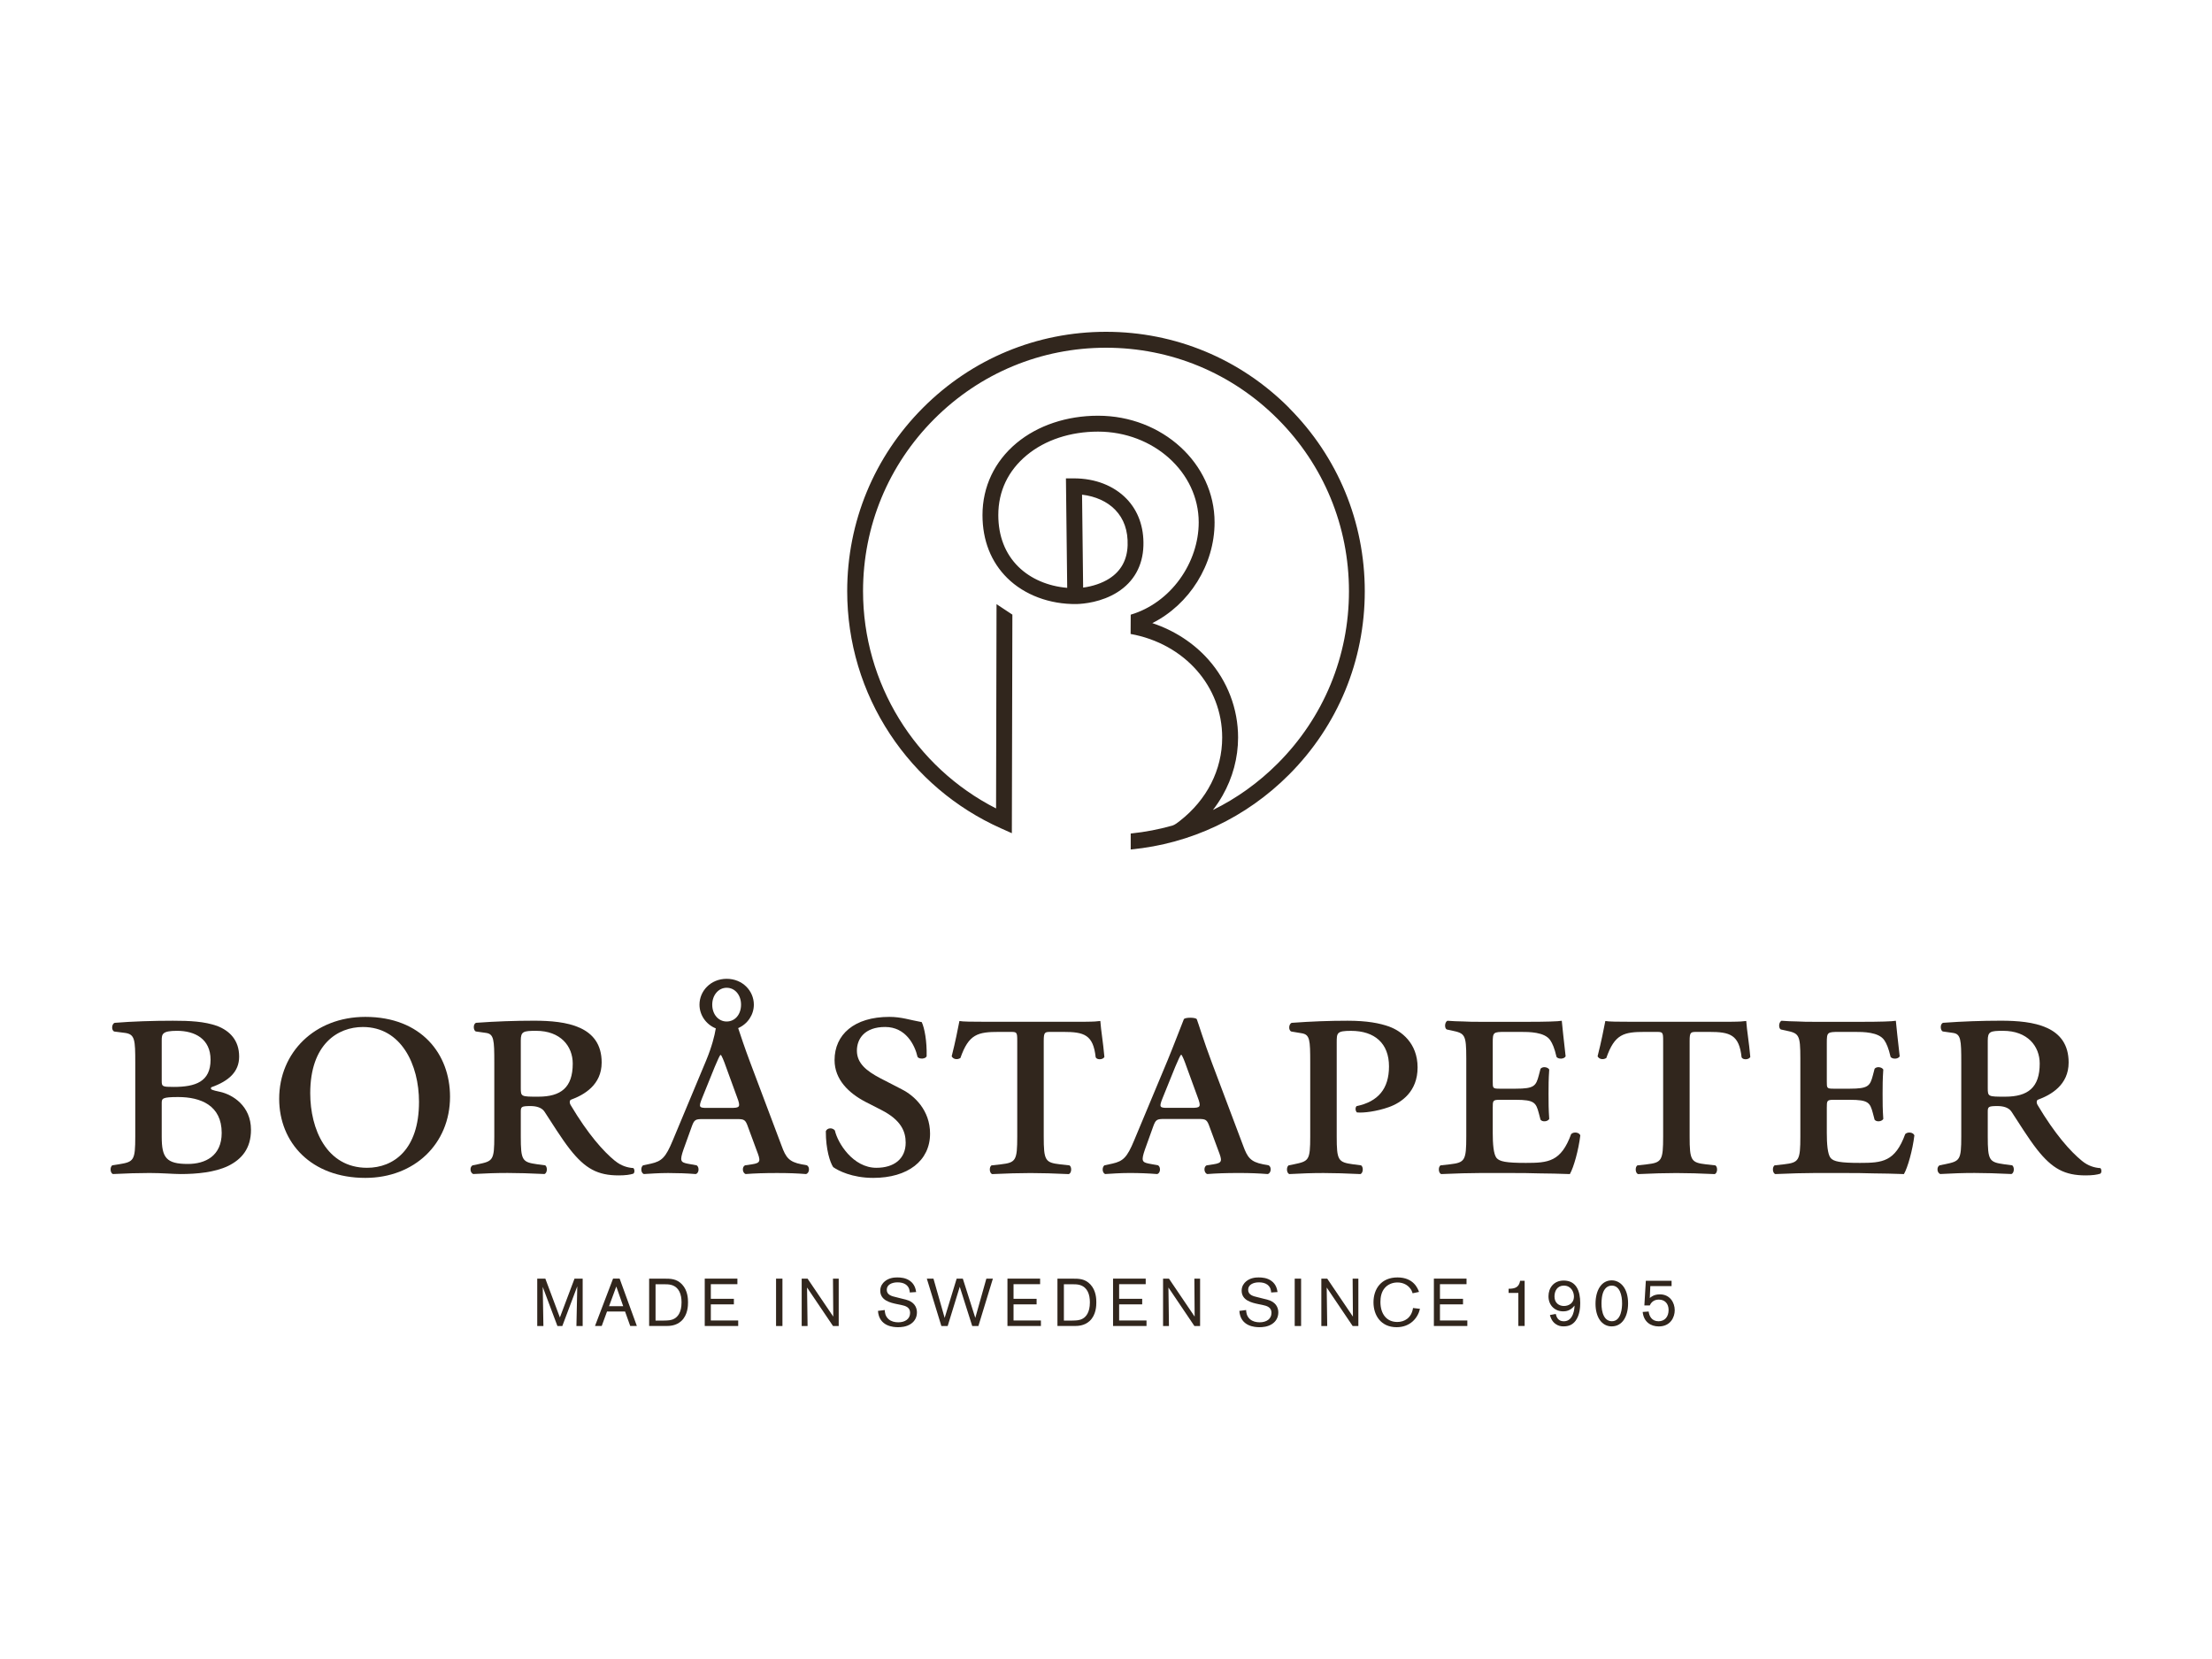
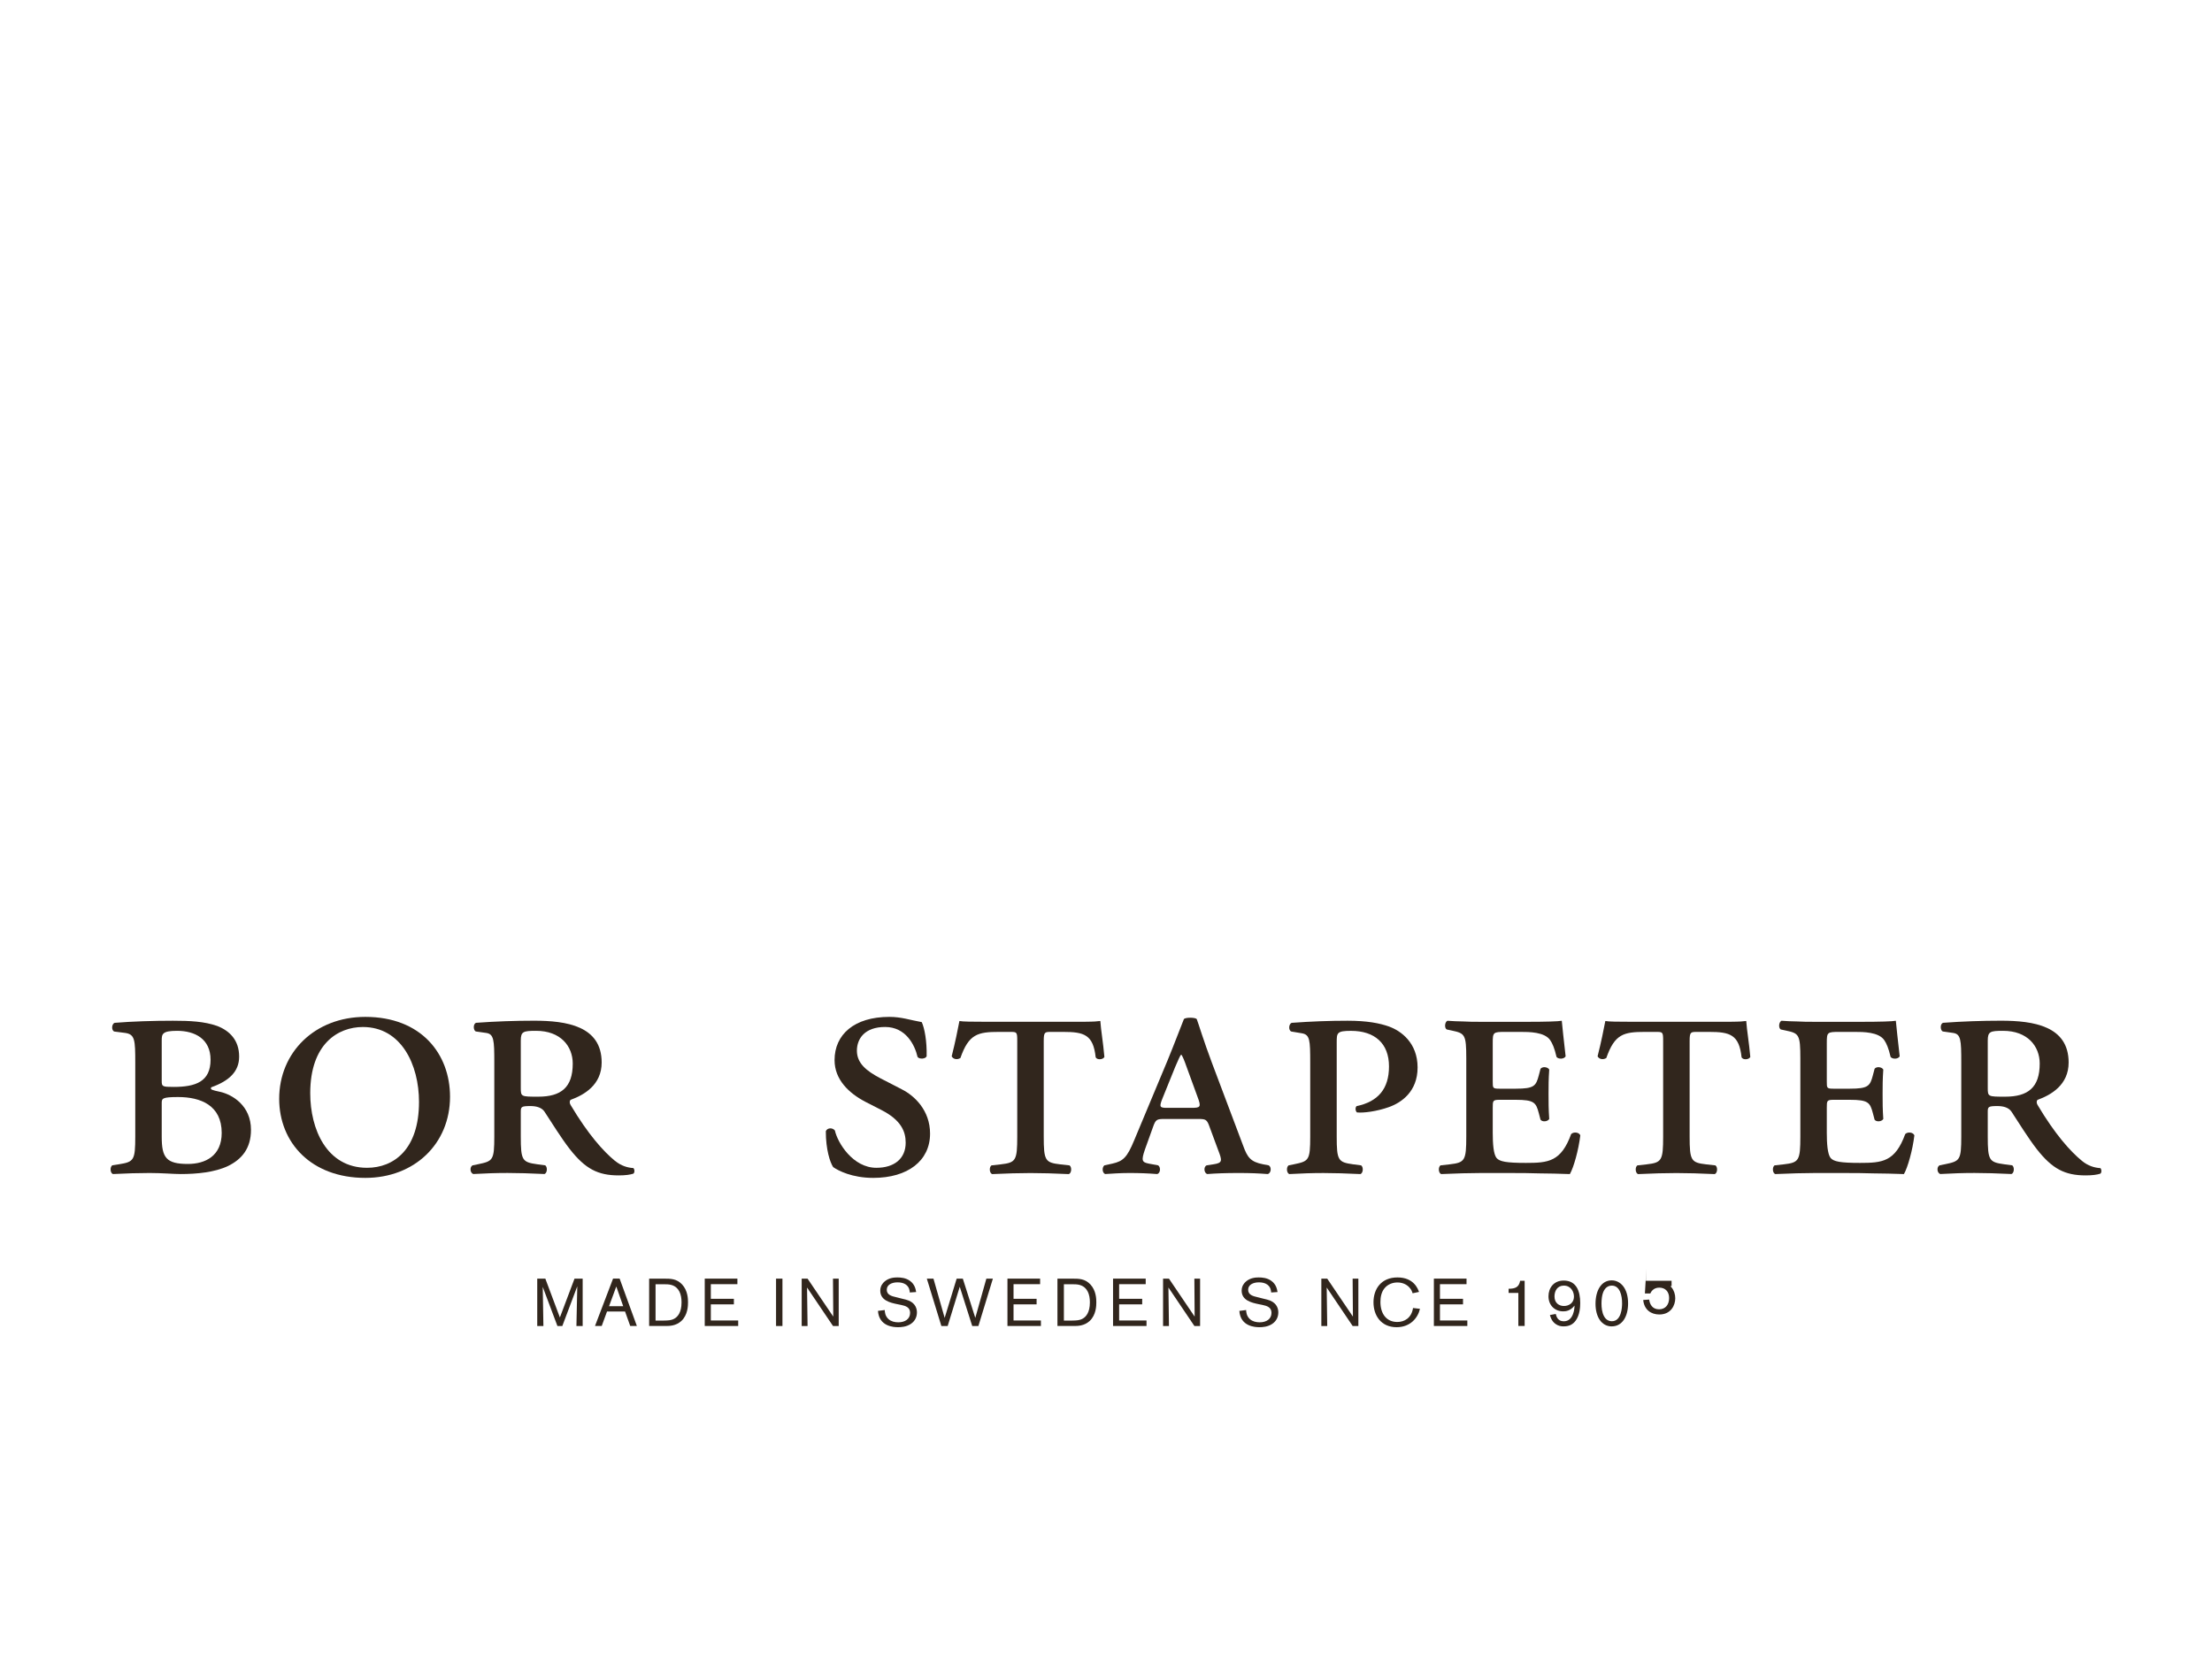
<svg xmlns="http://www.w3.org/2000/svg" id="Lager_1" width="80" height="60" version="1.1" viewBox="0 0 80 60">
  <g id="Lager_11" data-name="Lager_1">
-     <path d="M46.619,14.748c-1.768-1.772-4.118-2.748-6.619-2.748s-4.851.976-6.619,2.748c-1.768,1.772-2.741,4.128-2.741,6.633,0,1.848.536,3.637,1.55,5.172.988,1.496,2.373,2.672,4.003,3.401l.402.18.019-7.905-.573-.379-.017,7.388c-2.937-1.495-4.811-4.531-4.811-7.856,0-2.352.914-4.564,2.574-6.227,1.66-1.663,3.866-2.579,6.213-2.579s4.554.916,6.213,2.579c1.66,1.663,2.574,3.875,2.574,6.227s-.914,4.564-2.574,6.227c-.696.698-1.489,1.264-2.347,1.686.129-.166.245-.34.348-.52.368-.645.563-1.371.563-2.102,0-1.036-.381-2.036-1.073-2.817-.534-.602-1.238-1.058-2.029-1.32,1.335-.67,2.252-2.11,2.252-3.645,0-2.126-1.89-3.856-4.214-3.856-1.132,0-2.177.35-2.943.984-.798.662-1.237,1.582-1.237,2.608,0,.92.31,1.699.896,2.278.619.611,1.532.954,2.506.941h.004c.252-.007.902-.065,1.48-.432.589-.374.912-.954.934-1.675.021-.677-.19-1.265-.609-1.699-.461-.477-1.137-.739-1.903-.739h-.29l.046,3.959c-.695-.058-1.326-.328-1.767-.764-.475-.469-.725-1.106-.725-1.869,0-.864.356-1.607,1.03-2.165.663-.55,1.578-.852,2.577-.852,2.007,0,3.641,1.472,3.641,3.281,0,.715-.243,1.445-.685,2.056-.447.619-1.072,1.073-1.76,1.279l-.014.004-.004.698c1.95.353,3.312,1.894,3.312,3.746,0,1.168-.552,2.248-1.525,3.01-.072.056-.183.145-.264.17-.004.001-.012.004-.022.007-.48.135-.973.23-1.476.282-.015.002-.021.002-.021.002v.577s.002,0,.014-.001c2.157-.207,4.158-1.149,5.71-2.704,1.768-1.772,2.741-4.128,2.741-6.633s-.974-4.862-2.741-6.633h0ZM40.334,18.439c.314.324.464.755.448,1.281-.017.53-.241.937-.668,1.208-.256.163-.596.278-.941.323l-.039-3.36c.484.055.911.248,1.201.548h0Z" fill="#31261d" />
    <g>
      <path d="M21.073,46.244v1.713h-.226l.031-1.436-.541,1.436h-.177l-.531-1.414.024,1.414h-.223v-1.713h.293l.526,1.404.529-1.404h.293Z" fill="#31261d" />
      <path d="M22.607,47.432h-.653l-.192.524h-.243l.653-1.713h.238l.623,1.713h-.24l-.187-.524h0ZM22.539,47.241l-.25-.713-.262.713h.512Z" fill="#31261d" />
      <path d="M23.477,46.244h.536c.243,0,.458,0,.657.211.206.221.213.524.213.645,0,.119-.005.454-.24.674-.199.182-.432.182-.577.182h-.589v-1.713h0ZM23.709,46.445v1.315h.303c.15-.003.264-.005.378-.07.114-.063.259-.218.259-.587,0-.281-.082-.543-.357-.628-.095-.029-.194-.029-.315-.029h-.269Z" fill="#31261d" />
      <path d="M25.708,47.175v.582h.99v.199h-1.21v-1.713h1.181v.201h-.961v.529h.834v.201h-.834Z" fill="#31261d" />
      <path d="M28.298,46.244v1.713h-.231v-1.713h.231Z" fill="#31261d" />
      <path d="M30.333,46.244v1.713h-.206l-.939-1.392.019,1.392h-.213v-1.713h.213l.929,1.373-.01-1.373h.206Z" fill="#31261d" />
      <path d="M32.447,47.166c-.247-.051-.611-.133-.611-.488,0-.17.092-.276.158-.332.153-.131.34-.146.458-.146.121,0,.306.012.461.126.17.124.204.298.221.403l-.231.015c-.002-.053-.01-.189-.138-.284-.087-.063-.196-.082-.306-.082-.206,0-.388.085-.388.269,0,.189.189.233.337.267l.189.048c.131.032.201.046.269.075.257.107.296.313.296.427,0,.16-.066.311-.218.415-.165.112-.361.121-.466.121-.155,0-.686-.024-.725-.59l.245-.031c.002.066.01.216.138.33.097.085.226.114.352.114.243,0,.427-.119.427-.342,0-.199-.158-.252-.325-.286l-.143-.029h0Z" fill="#31261d" />
      <path d="M35.674,46.244h.235l-.524,1.713h-.223l-.451-1.419-.437,1.419h-.228l-.526-1.713h.24l.405,1.419.434-1.419h.223l.451,1.419.4-1.419h0Z" fill="#31261d" />
      <path d="M36.656,47.175v.582h.99v.199h-1.21v-1.713h1.181v.201h-.961v.529h.834v.201h-.834Z" fill="#31261d" />
      <path d="M38.244,46.244h.536c.243,0,.458,0,.657.211.206.221.213.524.213.645,0,.119-.005.454-.24.674-.199.182-.432.182-.577.182h-.589v-1.713h0ZM38.477,46.445v1.315h.303c.15-.003.264-.005.378-.07.114-.063.259-.218.259-.587,0-.281-.082-.543-.357-.628-.095-.029-.194-.029-.315-.029h-.269Z" fill="#31261d" />
      <path d="M40.475,47.175v.582h.99v.199h-1.21v-1.713h1.181v.201h-.961v.529h.834v.201h-.834Z" fill="#31261d" />
      <path d="M43.403,46.244v1.713h-.206l-.939-1.392.019,1.392h-.213v-1.713h.213l.929,1.373-.01-1.373h.206,0Z" fill="#31261d" />
      <path d="M45.517,47.166c-.247-.051-.611-.133-.611-.488,0-.17.092-.276.158-.332.153-.131.34-.146.458-.146.121,0,.306.012.461.126.17.124.204.298.221.403l-.231.015c-.003-.053-.01-.189-.138-.284-.087-.063-.196-.082-.306-.082-.206,0-.388.085-.388.269,0,.189.189.233.337.267l.189.048c.131.032.201.046.269.075.257.107.296.313.296.427,0,.16-.066.311-.218.415-.165.112-.361.121-.466.121-.155,0-.686-.024-.725-.59l.245-.031c.002.066.01.216.138.33.097.085.226.114.352.114.243,0,.427-.119.427-.342,0-.199-.158-.252-.325-.286l-.143-.029h0Z" fill="#31261d" />
-       <path d="M47.056,46.244v1.713h-.231v-1.713h.231Z" fill="#31261d" />
      <path d="M49.127,46.244v1.713h-.206l-.939-1.392.019,1.392h-.213v-1.713h.213l.929,1.373-.01-1.373h.206,0Z" fill="#31261d" />
      <path d="M51.355,47.335c-.073.325-.347.665-.844.665-.565,0-.837-.425-.837-.9,0-.485.279-.9.868-.9s.737.41.779.524l-.231.049c-.022-.063-.039-.119-.102-.192-.082-.102-.233-.199-.449-.199-.182,0-.359.073-.471.216-.109.136-.143.315-.143.49,0,.424.216.723.611.723.255,0,.514-.143.568-.505l.25.029h0Z" fill="#31261d" />
      <path d="M52.078,47.175v.582h.99v.199h-1.21v-1.713h1.181v.201h-.961v.529h.834v.201h-.834,0Z" fill="#31261d" />
      <path d="M55.141,46.321v1.635h-.228v-1.196h-.352v-.15c.231-.002.374-.049.417-.289h.163Z" fill="#31261d" />
      <path d="M56.266,47.522c.024.09.07.264.291.264.359,0,.388-.478.388-.568-.148.192-.318.209-.408.209-.291,0-.534-.204-.534-.546,0-.291.18-.568.551-.568.456,0,.597.381.597.808,0,.158-.015.437-.167.645-.107.141-.238.204-.439.204-.087,0-.189-.015-.293-.092-.133-.099-.175-.24-.197-.318l.211-.039h0ZM56.557,46.496c-.235,0-.337.192-.337.393,0,.233.163.344.34.344.187,0,.357-.112.364-.325.005-.189-.109-.412-.366-.412h0Z" fill="#31261d" />
      <path d="M58.293,47.971c-.371,0-.589-.344-.589-.818,0-.483.211-.847.584-.847.313,0,.594.279.594.832,0,.49-.221.832-.59.832h0ZM58.296,46.496c-.061,0-.192.012-.284.175-.08.141-.092.357-.092.471,0,.153.019.325.09.458.031.058.112.184.286.184.344,0,.369-.497.369-.643.002-.286-.08-.645-.369-.645h0Z" fill="#31261d" />
-       <path d="M59.523,46.321h.932v.192h-.769l-.019.432c.046-.041.155-.133.364-.133.364,0,.538.296.538.575,0,.252-.155.585-.577.585-.291,0-.546-.163-.582-.524l.216-.015c.019.158.107.352.357.352.226,0,.364-.163.364-.408,0-.226-.133-.376-.357-.376-.211,0-.298.15-.323.211h-.196l.053-.89h0Z" fill="#31261d" />
+       <path d="M59.523,46.321h.932v.192h-.769c.046-.041.155-.133.364-.133.364,0,.538.296.538.575,0,.252-.155.585-.577.585-.291,0-.546-.163-.582-.524l.216-.015c.019.158.107.352.357.352.226,0,.364-.163.364-.408,0-.226-.133-.376-.357-.376-.211,0-.298.15-.323.211h-.196l.053-.89h0Z" fill="#31261d" />
    </g>
    <path d="M7.955,39.487c-.277-.063-.366-.076-.315-.164.643-.227,1.009-.567,1.009-1.109,0-.592-.34-.933-.794-1.109-.467-.164-.983-.189-1.601-.189-.731,0-1.475.025-2.106.076-.114.038-.126.277-.013.315l.391.05c.353.05.366.252.366,1.071v2.672c0,.87-.05.92-.593,1.008l-.24.038c-.088.063-.076.277.025.315.492-.025.921-.038,1.324-.038.454,0,.87.038,1.122.038.593,0,1.236-.063,1.715-.29.492-.24.832-.63.832-1.311,0-.87-.668-1.273-1.122-1.374h0ZM5.849,37.621c0-.227.025-.34.555-.34.643,0,1.211.29,1.211,1.046,0,.794-.542.983-1.337.983-.403,0-.429-.013-.429-.214v-1.475h0ZM6.795,42.096c-.782,0-.946-.227-.946-.983v-1.223c0-.164.025-.214.593-.214.82,0,1.576.303,1.576,1.298,0,.832-.593,1.122-1.223,1.122Z" fill="#31261d" />
    <path d="M13.212,36.777c-1.828,0-3.115,1.286-3.115,2.962,0,1.588,1.16,2.861,3.115,2.861,1.778,0,3.064-1.235,3.064-2.937,0-1.538-1.034-2.886-3.064-2.886h0ZM13.275,42.235c-1.463,0-2.055-1.399-2.055-2.697,0-1.777.996-2.395,1.904-2.395,1.387,0,2.03,1.361,2.03,2.71,0,1.727-.921,2.382-1.879,2.382h0Z" fill="#31261d" />
    <path d="M22.239,41.982c-.416-.34-.971-.958-1.601-2.017-.038-.063-.05-.139,0-.189.492-.177,1.122-.542,1.122-1.349,0-1.323-1.274-1.512-2.446-1.512-.694,0-1.4.025-2.093.076-.126.038-.101.303,0,.315l.353.05c.29.038.303.252.303,1.071v2.672c0,.87-.05.895-.593,1.008l-.189.038c-.114.05-.101.277.025.315.441-.025.832-.038,1.236-.038.391,0,.807.013,1.337.038.101-.038.114-.252.025-.315l-.29-.038c-.542-.076-.593-.139-.593-1.008v-.895c0-.177.025-.202.353-.202.202,0,.403.05.504.202.265.403.605.958.92,1.361.555.706,1.009.945,1.765.945.24,0,.416-.025.53-.063.05-.038.05-.151,0-.202-.202-.013-.441-.076-.668-.265h0ZM19.465,39.663c-.618,0-.63,0-.63-.315v-1.714c0-.328.088-.353.555-.353.883,0,1.324.555,1.324,1.185,0,.87-.429,1.197-1.248,1.197h0Z" fill="#31261d" />
    <path d="M32.618,39.398l-.782-.403c-.504-.265-.845-.542-.845-.996,0-.428.277-.857,1.021-.857s1.072.643,1.173,1.084c.063.088.29.076.328-.025.013-.542-.076-1.021-.177-1.235-.429-.076-.731-.189-1.173-.189-1.274,0-1.98.643-1.98,1.563,0,.706.517,1.197,1.122,1.512l.567.29c.719.366.883.781.883,1.185,0,.58-.416.908-1.059.908-.845,0-1.4-.895-1.501-1.349-.088-.113-.277-.101-.328.025,0,.668.151,1.122.265,1.298.177.126.681.391,1.45.391,1.248,0,2.055-.618,2.055-1.601,0-.844-.567-1.374-1.021-1.601h0Z" fill="#31261d" />
    <path d="M39.794,36.925c-.159.016-.149.024-.609.029h-3.505c-.504,0-.875-.004-.981-.028-.063.315-.142.734-.28,1.276.05.101.189.139.315.063.303-.87.63-.945,1.4-.945h.391c.252,0,.265,0,.265.328v3.454c0,.87-.05.945-.593,1.008l-.34.038c-.088.063-.076.277.025.315.53-.025.983-.038,1.387-.038.391,0,.87.013,1.387.038.101-.038.114-.252.025-.315l-.34-.038c-.542-.063-.593-.139-.593-1.008v-3.454c0-.328.038-.328.277-.328h.429c.757,0,1.084.101,1.173.92.05.101.265.088.315-.013-.046-.534-.124-.96-.147-1.302h0Z" fill="#31261d" />
    <path d="M50.249,37.13c-.353-.126-.807-.214-1.513-.214-.668,0-1.311.025-2.018.076-.114.038-.126.277-.013.315l.378.063c.29.05.303.24.303,1.059v2.672c0,.87-.05.895-.593,1.008l-.189.038c-.088.063-.076.277.025.315.441-.025.832-.038,1.236-.038.391,0,.807.013,1.337.038.101-.038.114-.252.025-.315l-.29-.038c-.542-.076-.593-.139-.593-1.008v-3.391c0-.353,0-.428.517-.428.858,0,1.374.454,1.374,1.286,0,.807-.391,1.273-1.173,1.437-.05.05-.05.164.013.227.24.025.719-.038,1.147-.189.467-.164,1.047-.567,1.047-1.437,0-.895-.605-1.323-1.021-1.475h0Z" fill="#31261d" />
    <path d="M56.824,41.012c-.366,1.008-.832,1.046-1.639,1.046-.719,0-.946-.05-1.059-.176-.114-.139-.139-.529-.139-.908v-.908c0-.252,0-.29.24-.29h.593c.668,0,.731.101.832.479l.063.24c.063.088.252.076.315-.025-.025-.366-.025-.592-.025-.908,0-.29,0-.517.025-.882-.063-.101-.252-.113-.315-.025l-.063.24c-.101.378-.164.479-.832.479h-.593c-.24,0-.24-.025-.24-.252v-1.399c0-.391.013-.403.454-.403h.555c.303,0,.87,0,1.072.303.076.113.151.277.227.605.076.088.277.076.328-.025-.063-.542-.126-1.134-.139-1.286-.114.025-.618.038-1.173.038h-1.791c-.202,0-.403,0-.605-.013-.189,0-.378-.013-.567-.025-.101.05-.114.265-.025.315l.177.038c.479.101.53.139.53,1.008v2.823c0,.87-.05.945-.593,1.008l-.34.038c-.088.063-.076.277.025.315.605-.025.996-.038,1.4-.038h1.11c.34,0,.681,0,1.034.013.353,0,.719.013,1.11.025.139-.24.315-.87.378-1.399-.038-.113-.24-.139-.328-.05h0Z" fill="#31261d" />
    <path d="M68.906,41.012c-.366,1.008-.832,1.046-1.639,1.046-.719,0-.946-.05-1.059-.176-.114-.139-.139-.529-.139-.908v-.908c0-.252,0-.29.24-.29h.593c.668,0,.731.101.832.479l.063.24c.063.088.252.076.315-.025-.025-.366-.025-.592-.025-.908,0-.29,0-.517.025-.882-.063-.101-.252-.113-.315-.025l-.063.24c-.101.378-.164.479-.832.479h-.593c-.24,0-.24-.025-.24-.252v-1.399c0-.391.013-.403.454-.403h.555c.303,0,.87,0,1.072.303.076.113.151.277.227.605.076.088.277.076.328-.025-.063-.542-.126-1.134-.139-1.286-.114.025-.618.038-1.173.038h-1.791c-.202,0-.403,0-.605-.013-.189,0-.378-.013-.567-.025-.101.05-.114.265-.025.315l.177.038c.479.101.53.139.53,1.008v2.823c0,.87-.05.945-.593,1.008l-.34.038c-.088.063-.076.277.025.315.605-.025.996-.038,1.4-.038h1.11c.34,0,.681,0,1.034.013.353,0,.719.013,1.11.025.139-.24.315-.87.378-1.399-.038-.113-.24-.139-.328-.05h0Z" fill="#31261d" />
    <path d="M75.962,42.247c-.202-.013-.441-.076-.668-.265-.416-.34-.971-.958-1.601-2.017-.038-.063-.05-.139,0-.189.492-.177,1.122-.542,1.122-1.349,0-1.323-1.274-1.512-2.446-1.512-.694,0-1.4.025-2.093.076-.126.038-.101.303,0,.315l.353.05c.29.038.303.252.303,1.071v2.672c0,.87-.05.895-.593,1.008l-.189.038c-.114.05-.101.277.025.315.441-.025.832-.038,1.236-.038.391,0,.807.013,1.337.038.101-.038.114-.252.025-.315l-.29-.038c-.542-.076-.593-.139-.593-1.008v-.895c0-.177.025-.202.353-.202.202,0,.403.05.504.202.265.403.605.958.92,1.361.555.706,1.009.945,1.765.945.24,0,.416-.025.53-.063.05-.038.05-.151,0-.202h0ZM72.52,39.663c-.618,0-.63,0-.63-.315v-1.714c0-.328.088-.353.555-.353.883,0,1.324.555,1.324,1.185,0,.87-.429,1.197-1.248,1.197h0Z" fill="#31261d" />
-     <path d="M29.187,42.145l-.201-.037c-.453-.088-.567-.252-.718-.667l-1.133-3.008c-.204-.542-.352-.989-.438-1.25.347-.152.567-.487.567-.849,0-.492-.403-.934-.983-.934s-.983.442-.983.934c0,.371.229.713.591.86-.003.01-.006.02-.008.033-.034.211-.13.615-.344,1.131l-1.209,2.895c-.252.604-.39.742-.781.831l-.29.062c-.088.063-.088.265.026.315.227-.012.529-.037.881-.037s.68.012.995.037c.125-.025.139-.252.037-.315l-.34-.062c-.239-.051-.277-.101-.139-.504l.29-.805c.101-.29.139-.302.428-.302h1.196c.289,0,.327.012.428.302l.302.818c.151.39.164.466-.164.516l-.252.037c-.114.051-.101.277.025.315.315-.025.68-.037,1.133-.037.428,0,.718.012,1.045.037.125-.025.151-.252.037-.315h0ZM25.759,36.334c0-.344.226-.61.521-.61.305,0,.521.266.521.61,0,.354-.217.61-.521.61-.295,0-.521-.256-.521-.61ZM26.43,40.069h-.869c-.277,0-.302-.026-.164-.365l.453-1.12c.113-.265.164-.378.201-.428h.026c.037.063.088.164.189.453l.39,1.07c.139.364.101.39-.227.39h0Z" fill="#31261d" />
    <path d="M63.154,36.925c-.159.016-.149.024-.609.029h-3.505c-.504,0-.875-.004-.981-.028-.063.315-.142.734-.28,1.276.05.101.189.139.315.063.303-.87.63-.945,1.4-.945h.391c.252,0,.265,0,.265.328v3.454c0,.87-.05.945-.593,1.008l-.34.038c-.088.063-.076.277.025.315.53-.025.983-.038,1.387-.038.391,0,.87.013,1.387.038.101-.038.114-.252.025-.315l-.34-.038c-.542-.063-.593-.139-.593-1.008v-3.454c0-.328.038-.328.277-.328h.429c.757,0,1.084.101,1.173.92.05.101.265.088.315-.013-.046-.534-.124-.96-.147-1.302h0Z" fill="#31261d" />
    <path d="M45.883,42.146l-.202-.038c-.454-.088-.567-.252-.719-.668l-1.135-3.012c-.29-.769-.492-1.437-.542-1.563-.025-.076-.445-.078-.471,0-.063.151-.374.97-.588,1.487l-1.211,2.899c-.252.605-.391.744-.782.832l-.29.063c-.088.063-.088.265.025.315.227-.013.53-.038.883-.038s.681.013.996.038c.126-.025.139-.252.038-.315l-.34-.063c-.24-.05-.277-.101-.139-.504l.29-.807c.101-.29.139-.303.429-.303h1.198c.29,0,.328.013.429.303l.303.819c.151.391.164.466-.164.517l-.252.038c-.114.05-.101.277.025.315.315-.025.681-.038,1.135-.038.429,0,.719.013,1.047.038.126-.025.151-.252.038-.315h0ZM43.086,40.067h-.87c-.277,0-.303-.025-.164-.366l.454-1.122c.114-.265.164-.378.202-.428h.025c.038.063.088.164.189.454l.391,1.071c.139.366.101.391-.227.391h0Z" fill="#31261d" />
  </g>
</svg>